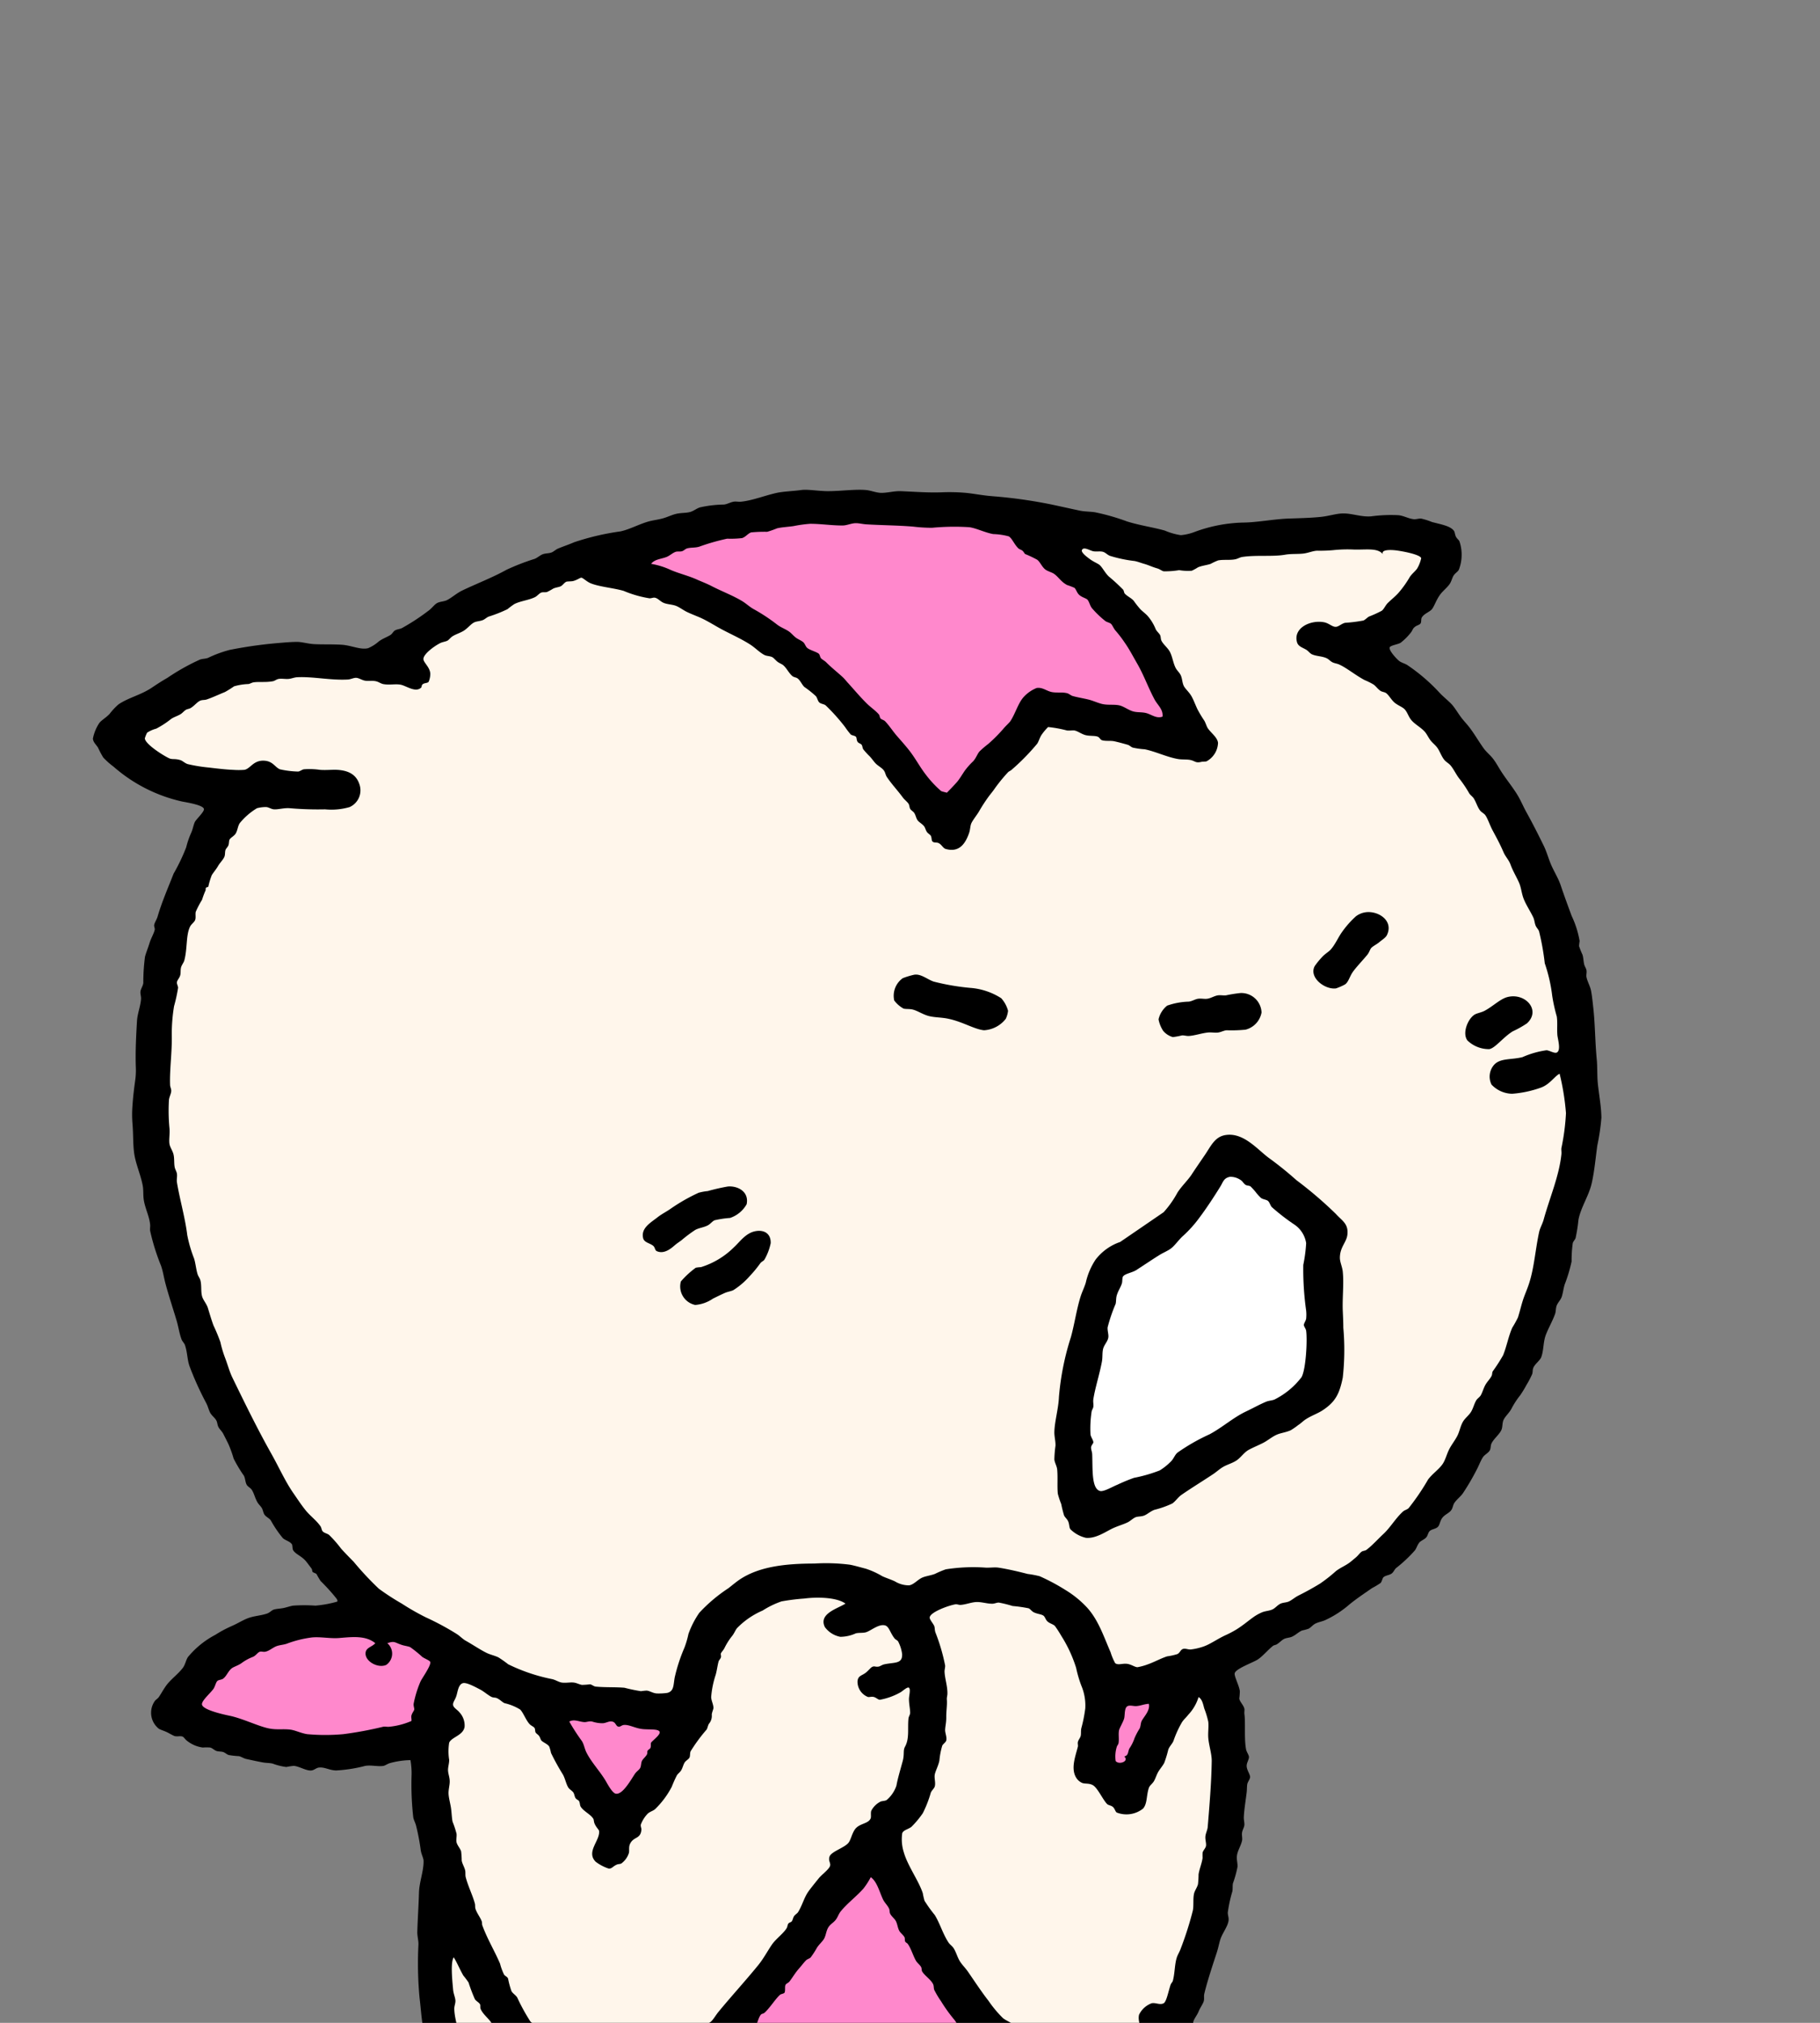
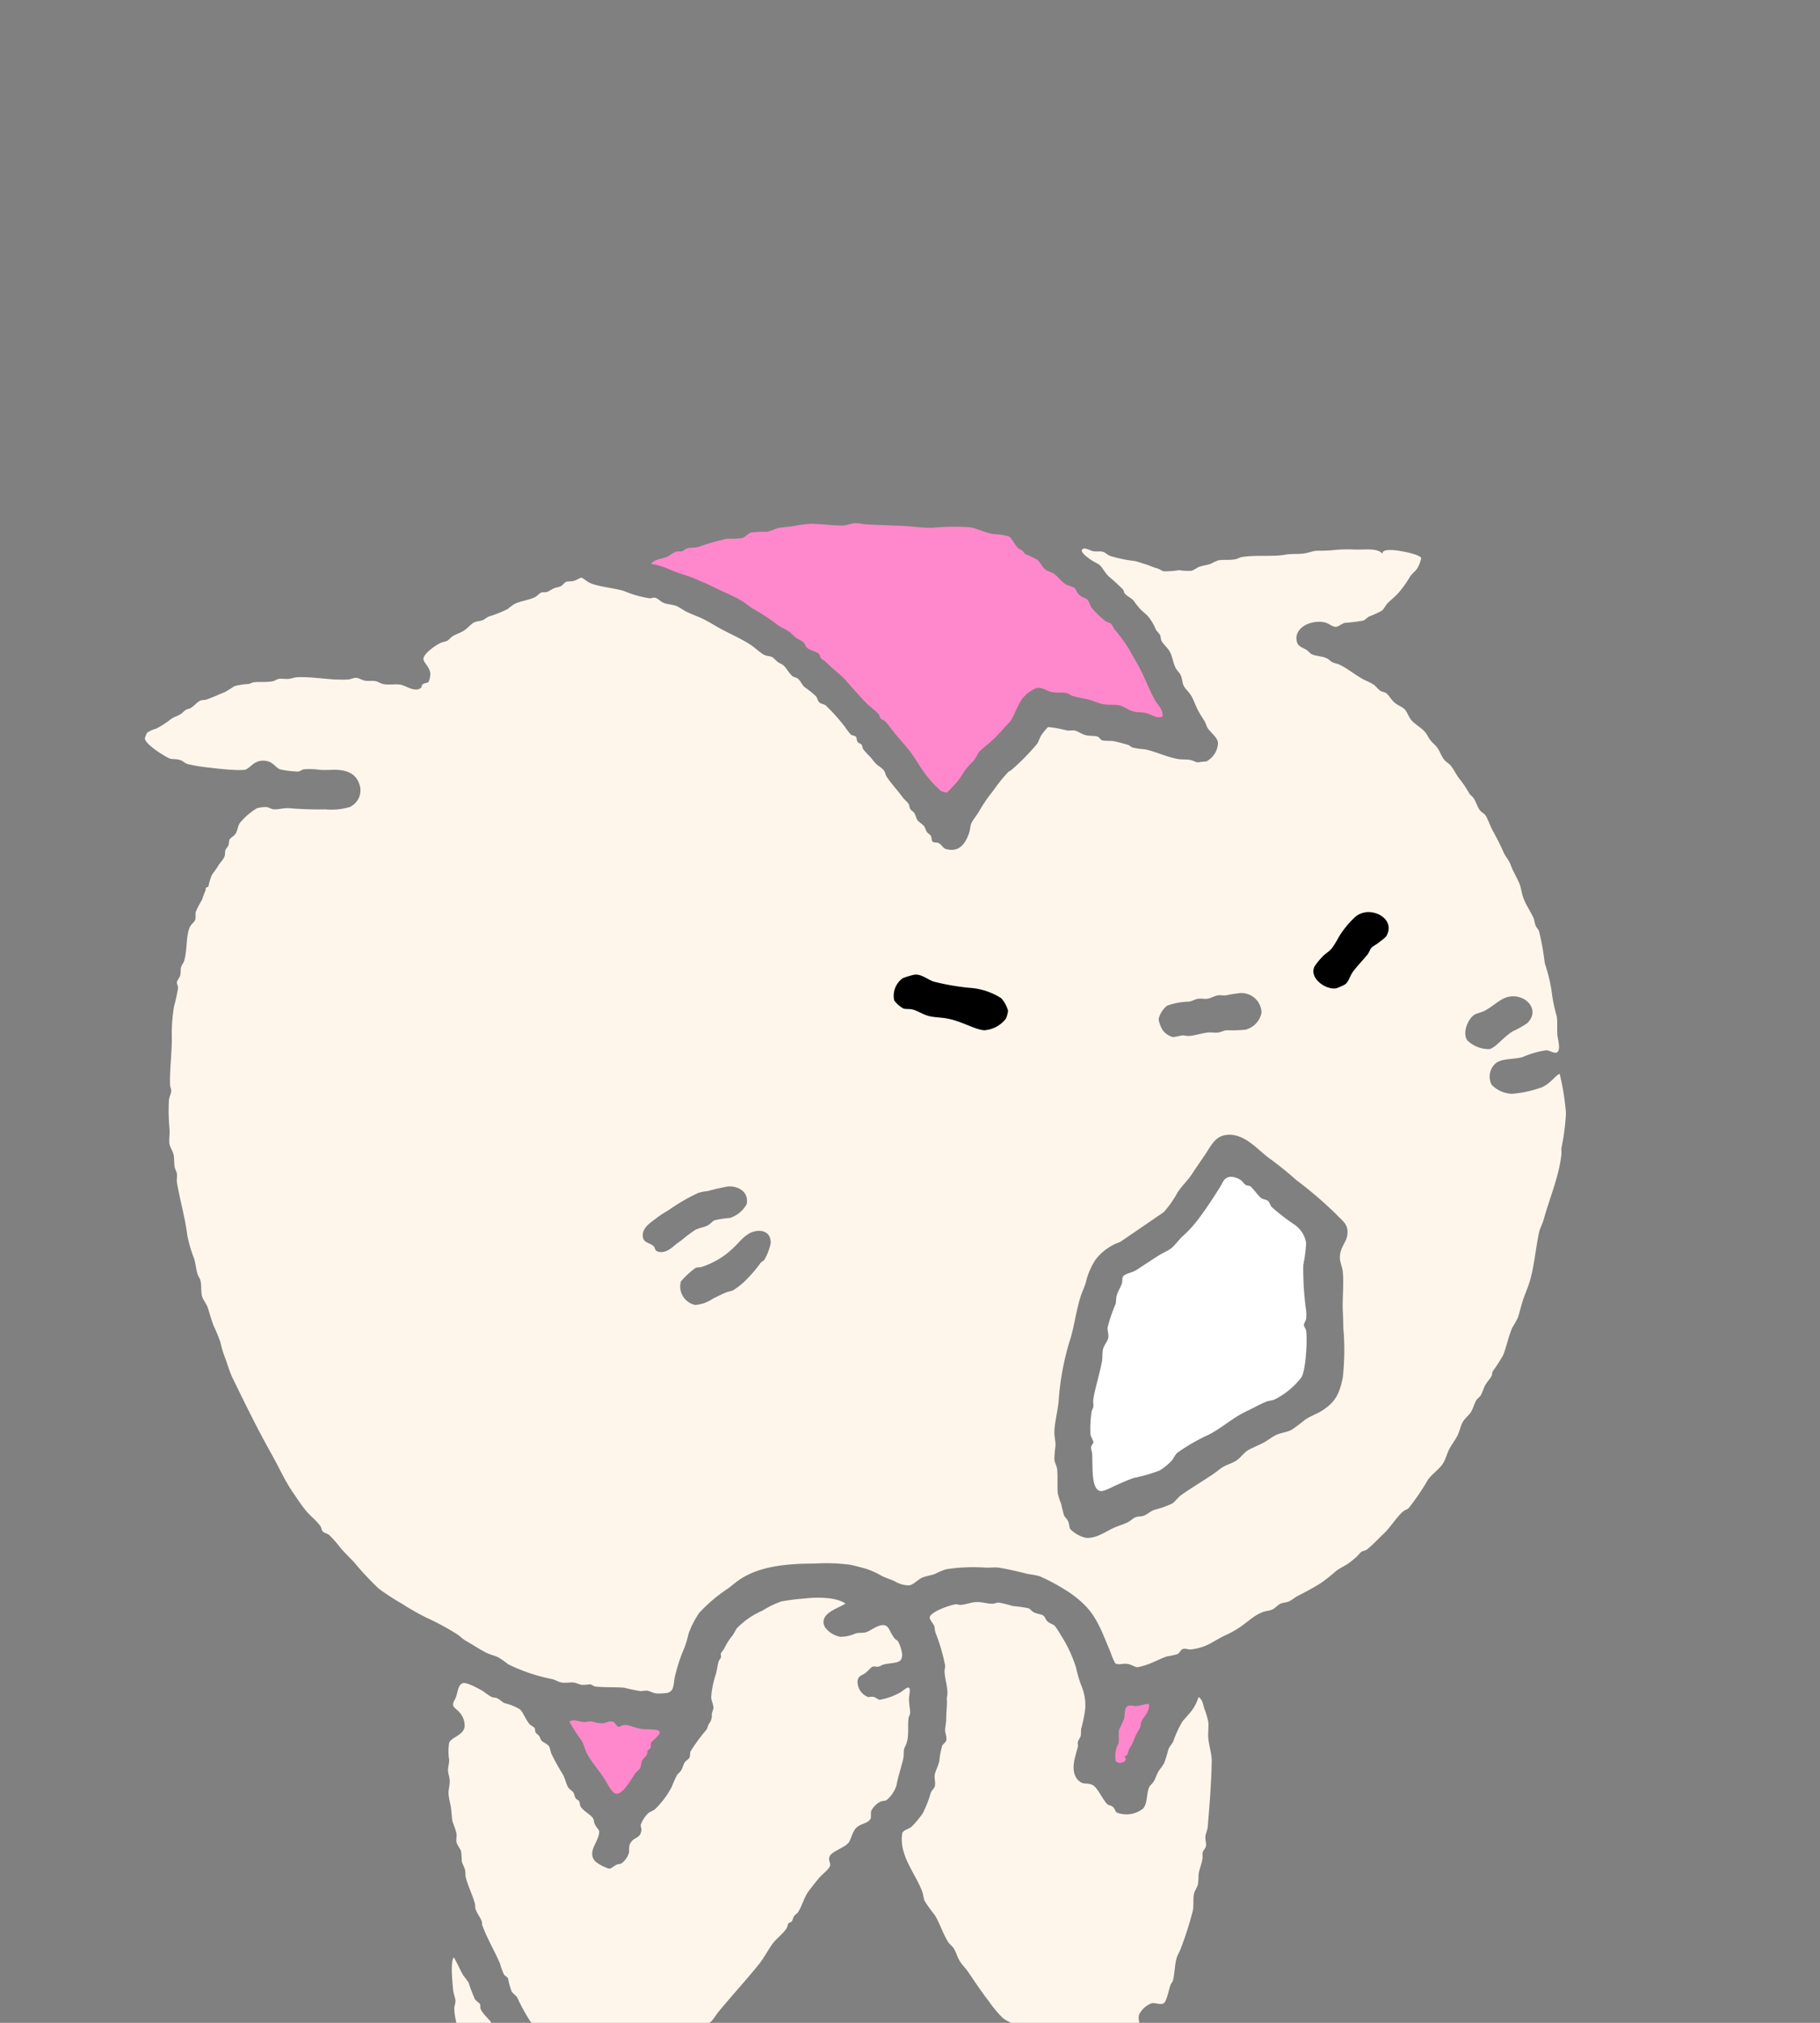
<svg xmlns="http://www.w3.org/2000/svg" height="240" viewBox="0 0 216 240" width="216">
  <rect x="0" y="0" width="216" height="240" fill="#808080" stroke="none" />
  <clipPath id="a">
    <path d="m116 846h216v240h-216z" />
  </clipPath>
  <g clip-path="url(#a)" transform="translate(-116 -846)">
    <g fill-rule="evenodd" transform="translate(-3443.742 -2638.881)">
-       <path d="m3654.873 3543.016c.708-.1 2.039.138 3.123.138 1.535 0 3.176-.242 4.484-.138.649.054 1.276.347 1.9.342.781-.01 1.514-.238 2.306-.2 1.627.063 3.175.194 4.821.133a21.985 21.985 0 0 1 2.92.071c1.049.108 1.894.3 3.191.4a57.152 57.152 0 0 1 6.79.95c1.107.231 2.241.489 3.461.748.625.133 1.2.105 1.836.2a26.229 26.229 0 0 1 3.8 1.089c1.553.484 3.137.7 4.482 1.084a7.651 7.651 0 0 0 1.9.543 6.15 6.15 0 0 0 1.7-.408 17.748 17.748 0 0 1 5.636-1.086c1.7-.011 3.66-.41 5.434-.476 1.263-.043 2.592-.07 3.868-.2.928-.1 1.731-.375 2.512-.405 1.139-.045 2.257.453 3.463.338a17.545 17.545 0 0 1 3.192-.133c.629.052 1.2.409 1.833.475.29.027.593-.093.883-.071a8.421 8.421 0 0 1 1.289.408c1.121.294 2.128.455 2.583 1.019.14.176.122.476.269.747.129.24.345.36.408.543a4.958 4.958 0 0 1 -.068 3.327c-.125.27-.4.381-.609.681-.195.279-.263.7-.478 1.017-.306.453-.82.831-1.155 1.291-.448.615-.672 1.342-.951 1.7s-.953.532-1.221 1.018c-.1.19-.025.512-.136.679-.154.231-.487.194-.815.546-.126.133-.176.344-.337.543a6.965 6.965 0 0 1 -1.227 1.22c-.312.186-1.206.305-1.288.543-.129.38.921 1.471 1.154 1.631.315.218.661.281.951.473a21.592 21.592 0 0 1 3.734 3.192c.452.5.962.894 1.426 1.357.478.482.871 1.234 1.358 1.833.233.29.516.593.747.885.641.808 1.1 1.643 1.766 2.58.335.469.8.821 1.155 1.288s.622.984.952 1.494c.615.959 1.374 1.858 1.966 2.852.358.6.652 1.308 1.019 1.972.7 1.258 1.374 2.586 2.035 3.936.333.672.527 1.376.817 2.107.369.919.914 1.727 1.222 2.648.406 1.207.835 2.365 1.29 3.6a11.4 11.4 0 0 1 .95 2.988 5.853 5.853 0 0 0 -.067.608 9.442 9.442 0 0 0 .409 1.019c.115.375.109.779.2 1.154.057.228.226.455.27.678.054.254-.047.562 0 .817.111.55.439 1.076.545 1.627.122.641.195 1.4.272 2.1.205 1.843.205 3.97.409 6.112.083.885.025 1.946.134 2.919.149 1.349.4 2.668.41 3.938a24.919 24.919 0 0 1 -.478 3.26c-.224 1.609-.347 3.112-.679 4.549-.337 1.46-1.27 2.791-1.562 4.278a19.493 19.493 0 0 1 -.34 2.172c-.068.215-.273.385-.337.613a14.625 14.625 0 0 0 -.138 2.17 17.9 17.9 0 0 1 -.815 2.719c-.154.478-.2.971-.34 1.423-.126.423-.467.715-.611 1.086-.127.319-.086.7-.2 1.018-.3.832-.754 1.6-1.084 2.447s-.245 1.807-.546 2.646c-.149.423-.753.809-.95 1.291-.1.229-.052.511-.136.747a11.549 11.549 0 0 1 -.679 1.29 12.446 12.446 0 0 1 -.747 1.222 9.806 9.806 0 0 0 -1.019 1.564c-.249.5-.729.887-.951 1.355-.174.374-.088.853-.269 1.222-.267.543-.876.991-1.157 1.563-.126.254-.076.58-.2.813-.174.328-.6.5-.814.814-.276.415-.489 1.01-.747 1.494a28.413 28.413 0 0 1 -1.629 2.784c-.29.421-.735.733-1.019 1.154-.161.242-.188.579-.342.814-.244.393-.777.543-1.084.951-.3.391-.3.858-.541 1.086-.26.247-.708.256-.95.478-.2.174-.222.518-.41.747-.222.265-.634.4-.815.608-.249.29-.339.677-.545.951a16.448 16.448 0 0 1 -2.238 2.1c-.184.172-.274.437-.476.611-.27.235-.747.233-1.018.475-.118.106-.179.509-.338.679a10.5 10.5 0 0 1 -1.023.614c-.851.593-1.865 1.263-2.714 1.966a11.97 11.97 0 0 1 -2.85 1.833c-.355.161-.783.217-1.154.408-.324.165-.518.459-.819.611a6.16 6.16 0 0 1 -.744.2c-.415.164-.754.539-1.222.748-.287.126-.652.118-.951.271-.269.143-.5.412-.814.611-.17.109-.322.088-.476.2-.532.4-1.251 1.267-1.835 1.631-.629.392-2.6 1.073-2.714 1.627-.07.344.529 1.458.611 2.107a7.172 7.172 0 0 1 -.066.881c.056.4.5.756.609 1.224.031.129-.027.405 0 .608.145 1.1-.047 2.965.2 4.213.061.3.326.647.34.88.015.305-.285.708-.272 1.089.019.5.405.975.408 1.29 0 .267-.29.575-.34.881-.043.265-.029.622-.068.953-.095.817-.3 2.03-.337 2.919-.019.335.088.659.065.948s-.215.557-.272.883.054.67 0 .951c-.122.62-.537 1.185-.614 1.835-.05.455.093.872.073 1.288a13.258 13.258 0 0 1 -.545 1.969c-.056.274-.011.632-.068.951a16.592 16.592 0 0 0 -.543 2.512c0 .394.169.641.068 1.089-.154.684-.727 1.4-.951 2.1-.145.455-.237.973-.405 1.5-.482 1.473-1.152 3.479-1.5 4.955-.071.3.02.615-.068.885-.122.371-.435.774-.611 1.222-.165.41-.482.774-.611 1.154-.057.167 0 .38-.068.543-.186.437-.462.858-.679 1.356a7.882 7.882 0 0 1 -.813 1.154c-.083.129-.106.426-.205.613-.123.227-.306.333-.34.476-.2.819.365 3.225.546 4.75.041.367-.04.618 0 .883a29.479 29.479 0 0 1 .27 6.382c-.046.417-.26.824-.27 1.223-.013.525.167.992.134 1.494a30.577 30.577 0 0 1 -.475 3.327c-.213 1.2-.109 2.415-.272 3.6-.04.3-.183.58-.2.885-.1 1.6.367 3.257.271 5.022-.011.238-.174.479-.2.817a22.585 22.585 0 0 0 .269 2.648c.031.811-.172 1.383.068 1.7a10.944 10.944 0 0 0 2.512.747 10.678 10.678 0 0 0 2.918-.07c2.349-.245 4.438-.138 6.453-.881.229-.083.387-.312.614-.41.525-.226 1.127-.31 1.627-.541 1.084-.51 2.046-1.1 3.056-1.7a19.619 19.619 0 0 0 3.124-1.969c.9-.781 1.767-1.367 2.715-2.173.413-.351.731-.905 1.157-1.222.317-.242.772-.287 1.084-.545.265-.217.525-.6.817-.88s.688-.519.88-.747c.17-.206.17-.507.34-.747.251-.36.742-.629 1.021-1.021.192-.273.28-.554.473-.814a15.427 15.427 0 0 0 1.63-2.649c.362-.816.586-1.6.95-2.376.186-.392.3-.824.476-1.222.126-.29.436-.521.543-.815.265-.715.235-1.505.478-2.173a25.667 25.667 0 0 1 1.559-3.461c.824-1.543 1.478-3.089 2.445-4.617.154-.249.446-.38.679-.681a15.733 15.733 0 0 1 1.289-1.9c.643-.613 1.718-1.163 2.515-1.763a5.659 5.659 0 0 1 2.713-1.223c.519-.043 1.123-.018 1.7-.07a9.613 9.613 0 0 1 1.9-.068c.387.057.858.3 1.29.408a10.508 10.508 0 0 1 4.618 2.378 6.8 6.8 0 0 1 1.222 1.831c.155.265.467.464.609.747.083.159.056.4.138.613a11.851 11.851 0 0 1 .543 5.158c-.074 1 .025 1.933 0 2.786a21.787 21.787 0 0 1 -.543 2.374c-.088.577 0 1.139-.066 1.63-.106.724-.615 1.413-.747 2.173a5.15 5.15 0 0 1 -.342 1.631 7.634 7.634 0 0 0 -.609.951c-.2.578-.367 1.2-.614 1.763-.081.19-.194.355-.272.543-.244.6-.579.962-.885 1.564a21.307 21.307 0 0 1 -1.152 2.239 25.928 25.928 0 0 1 -2.99 3.8 11.87 11.87 0 0 1 -1.625 1.764c-.181.1-.407.038-.613.135-.228.109-.314.466-.543.611-.464.295-1.06.371-1.564.747-.414.314-.774.731-1.22 1.018-.213.141-.53.136-.747.272-.525.332-.826.959-1.355 1.222-.156.077-.432.023-.681.136s-.339.458-.611.681-.656.3-.882.476c-1.023.765-1.8 1.843-2.714 2.51-.344.251-.8.375-1.156.613-.292.19-.414.479-.679.677-.163.122-.419.079-.609.2-.143.09-.208.306-.342.407a13.188 13.188 0 0 1 -1.833 1.29c-.372.2-.913.285-1.086.475-.285.315-.134.716-.543 1.019-.2.151-.7.2-1.155.408-.317.144-.546.414-.747.475s-.429-.056-.679 0c-.125.032-.219.169-.405.272-.869.473-2.29.8-3.194 1.222-.33.159-.574.489-.882.614s-.828.109-1.086.2c-.4.143-.667.494-1.019.677-.477.249-1.1.41-1.629.679a13.784 13.784 0 0 1 -1.426.814 9.493 9.493 0 0 1 -1.152.136c-.681.147-1.385.539-2.107.748-.3.085-.593.056-.883.137-.366.1-.649.376-1.018.476-.41.108-.982.108-1.494.2a32.8 32.8 0 0 1 -5.093.546 16.034 16.034 0 0 0 -1.7.134c-.283.041-.485.237-.747.271-.416.057-2.5-.275-2.784.2-.092.158.089.8.069 1.019a10.558 10.558 0 0 0 -.34 2.1c.3 2.842.312 5.749 1.021 8.216.093.324.378.563.471.885a9.007 9.007 0 0 1 .276 2.51c-.025.855-.407 1.67-.41 2.513 0 .317.175.641.206.95a28.6 28.6 0 0 1 -.206 5.568c-.068.634-.423 1.206-.475 1.835-.074.878-.062 1.888-.2 2.852a12.982 12.982 0 0 1 -1.086 4.275c-.147.26-.441.451-.611.748a6.721 6.721 0 0 1 -.475.817 8.325 8.325 0 0 1 -1.156 1.426c-.219.156-.74.161-.951.405-.144.174-.027.559-.269.747-.022.019-.545.07-.747.136-1.74.586-3.687 1.915-5.5 2.175-.727.1-1.482-.09-2.107 0-.878.122-1.741.749-2.92.88a20.057 20.057 0 0 1 -7.6-.475 14.948 14.948 0 0 1 -2.04-.948 11.292 11.292 0 0 1 -2.037-.885c-.233-.192-.31-.586-.545-.883-.206-.267-.566-.457-.747-.679s-.368-.584-.609-.883a8.034 8.034 0 0 1 -.678-.814c-1.324-2.8-.806-6.9-1.019-10.525-.022-.392-.237-.817-.269-1.222-.125-1.424.305-2.947.269-4.479-.017-.869-.131-1.679-.135-2.583a16.756 16.756 0 0 0 -.133-2.035c-.052-.355-.337-.663-.41-1.021-.045-.22.054-.476 0-.677-.077-.279-.385-.517-.476-.817-.056-.185.03-.43 0-.608a9.472 9.472 0 0 0 -.608-1.835c-.146-.338-.5-.644-.747-1.084-.545-.971-.677-1.727-1.563-2.243a7.288 7.288 0 0 0 -3.463-.747c-.45-.018-.912-.159-1.292-.134-.295.019-.586.184-.948.2a8.615 8.615 0 0 0 -1.969.065c-.4.131-.655.507-1.018.681-.2.1-.545.1-.815.2a10.284 10.284 0 0 0 -1.155.814c-.385.256-1.007.444-1.154.747-.135.283.01.876-.068 1.222a16.868 16.868 0 0 0 -.747 2.92c-.071 1.435.1 2.829 0 4.21-.031.42-.206.808-.2 1.221 0 .315.131.634.136.951a38.486 38.486 0 0 0 -.136 4.074c.057.453.12.953.2 1.426.043.238.235.491.271.747a12.169 12.169 0 0 1 -.2 3.734 12.638 12.638 0 0 1 -2.241 4.145c-.921 1.215-1.684 2.646-3.327 3.257-.281.107-.607.1-.881.2-.5.188-.862.6-1.224.747-.4.169-.835.233-1.22.41-.36.158-.658.373-1.023.54a14.749 14.749 0 0 1 -2.034.612c-1.272.384-2.479.9-3.8 1.222a17.658 17.658 0 0 1 -7.062.546c-2.041-.367-4.336-.258-5.364-1.632-.152-.2-.317-.543-.476-.812a19.419 19.419 0 0 1 -1.426-3.4 15.945 15.945 0 0 1 -.815-2.786c-.172-.931-.523-1.691-.679-2.919-.063-.512-.294-.967-.41-1.494a16.951 16.951 0 0 1 -.133-2.037c-.15-1.675-.4-3.18-.408-4.889 0-.767-.138-1.525-.2-2.306-.082-.969.034-1.951 0-2.92a30.208 30.208 0 0 1 -.206-3.533 5.949 5.949 0 0 0 .138-.679c-.014-.285-.2-.267-.2-.676a7.357 7.357 0 0 1 .2-1.021 16.187 16.187 0 0 0 .138-6.043c-.032-.14-.19-.26-.2-.4-.021-.174.088-.367.065-.543-.181-1.48-.611-3.05-.951-4.617-.183-.851-.376-1.568-.543-2.447-.07-.375-.05-.785-.135-1.152-.142-.616-.518-1.215-.677-1.835-.559-2.135-.964-4.219-1.36-6.449-.219-1.241-.577-2.476-.815-3.736-.235-1.238-.629-2.436-.883-3.667-.188-.919-.127-1.865-.272-2.781-.059-.376-.222-.768-.269-1.155-.059-.455.113-.77.065-1.088s-.335-.645-.407-.951c-.224-.976-.181-2.027-.34-3.053-.045-.283-.217-.521-.269-.817-.36-1.955-.355-4.126-.543-6.244-.145-1.578-.41-3.124-.545-4.756-.043-.527-.238-1.011-.272-1.493-.045-.632.125-1.279.068-1.9-.021-.244-.186-.5-.2-.748-.018-.21.088-.4.065-.611-.035-.31-.3-.577-.341-.88a8.044 8.044 0 0 1 .073-.817c-.073-2.236-.638-4.477-.885-6.857-.065-.643-.124-1.279-.2-1.9a43.92 43.92 0 0 1 -.136-6.382c.009-.507-.151-1-.136-1.494.045-1.584.15-2.949.2-4.683.041-1.251.568-2.544.543-3.737-.007-.346-.272-.786-.339-1.288a25.552 25.552 0 0 0 -.541-2.854c-.086-.353-.285-.71-.342-1.018a34.672 34.672 0 0 1 -.2-5.093 9.091 9.091 0 0 0 -.135-1.7 9.534 9.534 0 0 0 -2.377.339c-.306.072-.636.31-.815.342-.677.113-1.446-.12-2.171 0a17.1 17.1 0 0 1 -3.468.543c-.83-.028-1.351-.419-2.035-.342-.319.037-.557.305-.883.342-.635.065-1.428-.491-2.1-.543a7.761 7.761 0 0 0 -.885.133 7.176 7.176 0 0 1 -1.629-.405c-.372-.083-.761-.066-1.155-.136-.654-.123-1.363-.278-1.97-.41-.308-.066-.572-.272-.882-.337a8.46 8.46 0 0 1 -1.22-.138c-.215-.08-.394-.26-.613-.34-.256-.09-.564-.052-.815-.135s-.478-.338-.747-.408a5.581 5.581 0 0 0 -.883 0 3.8 3.8 0 0 1 -1.969-.882c-.109-.1-.306-.362-.408-.407-.28-.118-.651.018-.95-.068-.186-.052-.6-.306-.949-.475-.305-.148-.77-.281-.95-.408a2.414 2.414 0 0 1 -.478-3.259c.114-.177.346-.29.478-.475.351-.508.677-1.153 1.084-1.63.55-.645 1.252-1.166 1.765-1.833.3-.384.36-.9.612-1.29a10.534 10.534 0 0 1 3.259-2.646 13.886 13.886 0 0 1 1.9-1.021c.7-.3 1.342-.715 1.969-.951.76-.283 1.482-.289 2.243-.543.362-.12.557-.389.812-.475.3-.1.79-.108 1.222-.2.353-.08.758-.222 1.084-.272a19.185 19.185 0 0 1 2.65 0 13.454 13.454 0 0 0 2.58-.475c.14-.184-.242-.53-.339-.679a23.554 23.554 0 0 0 -1.629-1.766 8.2 8.2 0 0 1 -.476-.814c-.108-.125-.358-.152-.475-.27-.052-.057-.039-.283-.136-.41-.176-.226-.486-.661-.679-.883-.528-.613-1.213-.8-1.5-1.29-.091-.159-.061-.562-.133-.68-.22-.355-.772-.457-1.087-.747a13.522 13.522 0 0 1 -1.427-2.1c-.188-.269-.557-.405-.747-.679-.158-.233-.176-.568-.337-.817-.143-.217-.342-.394-.476-.611-.3-.487-.408-1.062-.679-1.494-.156-.251-.475-.385-.611-.611-.185-.31-.165-.742-.339-1.086a15.976 15.976 0 0 1 -1.222-2.037 13.43 13.43 0 0 0 -.609-1.7c-.2-.425-.421-.839-.613-1.222-.17-.334-.467-.562-.611-.882-.093-.208-.1-.464-.2-.677-.172-.351-.548-.588-.747-.951-.172-.319-.267-.761-.475-1.156a36.906 36.906 0 0 1 -1.969-4.346c-.283-.781-.254-1.639-.545-2.512-.079-.245-.308-.433-.405-.679-.256-.659-.376-1.528-.611-2.307-.417-1.392-.885-2.784-1.29-4.277-.195-.72-.3-1.49-.543-2.176a25.825 25.825 0 0 1 -1.292-4.141c-.033-.238.027-.5 0-.747-.093-.946-.57-1.865-.744-2.852-.1-.579-.03-1.2-.134-1.763-.253-1.337-.853-2.6-1.021-3.873-.145-1.1-.093-2.322-.2-3.53a13.57 13.57 0 0 1 0-2.035c.074-1.134.208-2.175.339-3.126a8.488 8.488 0 0 0 .066-1.358c-.072-1.958.032-3.881.138-5.635.05-.831.417-1.725.476-2.581.021-.3-.1-.6-.068-.88.038-.342.29-.632.34-1.021a23.249 23.249 0 0 1 .2-3.121c.138-.5.375-1.084.543-1.632.175-.57.51-1.1.611-1.56.034-.16-.088-.384-.068-.545.039-.285.3-.659.408-1.019.509-1.748 1.252-3.429 1.9-5.093a22.725 22.725 0 0 0 1.495-3.124 9.879 9.879 0 0 1 .611-1.763c.181-.416.253-.887.407-1.225s1.15-1.229 1.086-1.562c-.09-.475-2.064-.781-2.58-.882a18.456 18.456 0 0 1 -8.15-4.142 9.023 9.023 0 0 1 -1.22-1.087 11.4 11.4 0 0 1 -.612-1.152c-.217-.362-.59-.654-.613-1.089a5.2 5.2 0 0 1 .747-1.833c.254-.344.792-.632 1.227-1.087a7.411 7.411 0 0 1 1.084-1.154c1.231-.814 2.65-1.1 3.938-1.969.615-.412 1.179-.783 1.833-1.154a25.621 25.621 0 0 1 3.872-2.173c.324-.113.647-.088.951-.2a14.237 14.237 0 0 1 2.578-.95 51.722 51.722 0 0 1 5.771-.817c.749-.064 1.61-.136 2.241-.134.575 0 1.319.238 2.1.27 1.045.043 2.138 0 3.191.068 1.156.077 2.23.631 3.124.409a4.657 4.657 0 0 0 1.288-.817c.473-.337.964-.5 1.36-.747.233-.142.333-.421.543-.543.242-.138.559-.152.817-.272a25.578 25.578 0 0 0 3.119-2.037c.423-.283.74-.774 1.088-.951s.822-.167 1.155-.339c.595-.306 1.143-.824 1.833-1.152 1.686-.806 3.547-1.514 5.229-2.447a26.9 26.9 0 0 1 3.327-1.29c.339-.129.614-.406.948-.541s.688-.093 1.023-.207c.3-.1.516-.351.813-.475.618-.26 1.256-.466 1.9-.747a30.141 30.141 0 0 1 5.5-1.291c1.1-.235 2.125-.818 3.259-1.154.586-.172 1.222-.23 1.834-.408.552-.158 1.091-.437 1.63-.543.584-.113 1.082-.07 1.562-.2.414-.115.713-.394 1.152-.543a13.727 13.727 0 0 1 2.854-.337c.4-.047.76-.274 1.154-.341.285-.048.575.034.883 0 1.458-.155 2.888-.772 4.414-1.084.867-.148 1.863-.179 2.762-.304z" />
      <path d="m3659.774 3565.657c-.75-1.4-1.254-2.847-2.035-4.212-.554-.96-.967-1.765-1.494-2.512a13.993 13.993 0 0 0 -1.088-1.426c-.231-.256-.385-.666-.543-.815s-.491-.2-.679-.339a11.153 11.153 0 0 1 -1.562-1.494c-.27-.306-.313-.722-.543-1.019-.154-.194-.677-.285-1.019-.611-.265-.252-.358-.668-.543-.815a8.718 8.718 0 0 0 -.882-.338c-.706-.38-.958-.887-1.494-1.292-.322-.242-.838-.321-1.154-.608-.374-.342-.532-.8-.881-1.089a13.138 13.138 0 0 0 -1.428-.679c-.1-.059-.177-.272-.342-.407-.126-.106-.362-.163-.472-.269-.5-.475-.756-1.213-1.152-1.428a7.872 7.872 0 0 0 -1.835-.269c-.973-.17-2.037-.713-2.852-.817a28.243 28.243 0 0 0 -4.413.07 18.941 18.941 0 0 1 -2.241-.138c-1.838-.154-3.8-.16-5.568-.271-.434-.027-.874-.149-1.29-.136-.5.018-1.014.27-1.5.272-1.274.011-2.571-.2-3.866-.2a16.109 16.109 0 0 0 -1.974.274c-.692.1-1.419.129-1.967.269a11.105 11.105 0 0 1 -1.152.407 16.562 16.562 0 0 0 -1.9.07c-.385.118-.658.548-1.088.677a11.487 11.487 0 0 1 -1.765.068 25.629 25.629 0 0 0 -3.327.953c-.484.145-.985.079-1.425.2-.213.056-.387.274-.611.337-.245.068-.536 0-.747.068-.374.129-.7.46-1.086.612-.618.247-1.406.258-1.831.815a9.18 9.18 0 0 1 2.372.747c.944.4 1.989.645 2.99 1.086.613.274 1.225.5 1.833.815 1.186.614 2.477 1.091 3.6 1.768.478.285.869.674 1.358.948a21.206 21.206 0 0 1 2.784 1.833c.47.369 1.063.554 1.494.883.249.192.482.478.749.679s.649.337.88.545c.21.186.262.5.475.679.324.263 1.1.462 1.358.677.14.12.14.394.272.545s.43.294.61.476c.655.656 1.308 1.158 1.967 1.765.2.181.418.464.613.677.828.907 1.39 1.6 2.24 2.444.437.437 1.019.822 1.426 1.29.107.124.107.358.2.478.129.15.4.192.543.338.487.5.926 1.195 1.426 1.768.516.588 1.066 1.208 1.494 1.762.7.906 1.22 1.906 1.9 2.784a12.68 12.68 0 0 0 1.833 1.971c.136.073.72.192.679.2.01 0 .89-.9 1.22-1.29.283-.331.6-.869.885-1.288a8.357 8.357 0 0 1 1.019-1.154c.344-.376.475-.826.744-1.157a11.453 11.453 0 0 1 1.023-.88 17.2 17.2 0 0 0 1.83-1.835c.285-.335.688-.692.817-.883.627-.948.915-2.164 1.627-2.92a4.214 4.214 0 0 1 1.492-1.019c.7-.109 1.158.346 1.77.476.591.126 1.234-.01 1.831.138.242.057.455.274.679.337.573.161 1.238.267 1.836.41s1.138.419 1.7.543c.638.14 1.285.032 1.9.136s1.136.577 1.765.745c.5.133 1.052.056 1.562.2.623.181 1.216.679 1.9.408.09-.867-.578-1.35-.947-2.033z" fill="#f8c" transform="translate(36.992 2.212)" />
      <path d="m3631.675 3601.167a25.712 25.712 0 0 0 -2.713.339 10.349 10.349 0 0 0 -2.243 1.086 9.431 9.431 0 0 0 -3.054 2.1c-.183.235-.323.6-.545.885a7.716 7.716 0 0 0 -.948 1.494c-.12.229-.344.446-.41.609-.043.111.052.306 0 .476s-.229.326-.272.475c-.124.426-.188 1.007-.339 1.562a11.217 11.217 0 0 0 -.543 2.648c0 .423.258.853.271 1.29 0 .188-.181.518-.2.814a1.458 1.458 0 0 1 -.339 1.086c-.131.222-.163.514-.271.681a19.835 19.835 0 0 0 -1.9 2.578c-.1.228-.035.543-.136.747s-.391.34-.543.543c-.2.279-.265.713-.475 1.021-.151.217-.351.342-.475.541a14.577 14.577 0 0 0 -.609 1.36 10.332 10.332 0 0 1 -1.972 2.648c-.258.228-.6.288-.883.543a3.814 3.814 0 0 0 -.815 1.287c-.05.229.084.441.068.613-.1 1.161-.935.779-1.358 1.7-.175.375-.048.806-.134 1.084a2.458 2.458 0 0 1 -.885 1.222c-.134.082-.36.06-.543.138-.466.2-.571.487-.951.475a5.261 5.261 0 0 1 -1.56-.817c-1.177-1.195.557-2.516.405-3.666-.018-.127-.353-.421-.543-.88-.083-.206-.074-.448-.138-.546-.33-.543-1.117-.856-1.491-1.424-.127-.2-.077-.455-.206-.679-.061-.115-.294-.181-.405-.342-.132-.188-.143-.491-.269-.677-.156-.222-.471-.376-.614-.614-.249-.421-.351-1-.611-1.493a27.259 27.259 0 0 1 -1.424-2.581 5.4 5.4 0 0 0 -.206-.746c-.2-.333-.72-.485-.95-.747-.077-.088-.14-.369-.272-.541s-.337-.269-.408-.409-.027-.4-.135-.541-.378-.247-.543-.41c-.448-.446-.784-1.412-1.155-1.765a6.137 6.137 0 0 0 -1.833-.747c-.3-.12-.55-.442-.951-.611-.165-.07-.406-.036-.611-.136-.388-.186-.913-.655-1.358-.883-.555-.286-1.6-.865-2.037-.747-.516.14-.606.926-.749 1.426-.163.588-.507.869-.405 1.224.088.3.534.534.747.813a2.3 2.3 0 0 1 .609 1.7c-.14 1.036-1.56 1.233-1.831 1.9a6.412 6.412 0 0 0 0 2.04c0 .432-.145.856-.136 1.22.009.421.19.817.2 1.29.014.51-.172 1.025-.135 1.562.033.484.19 1.045.274 1.563.093.588.1 1.227.2 1.7a11.481 11.481 0 0 1 .471 1.426c.041.361-.074.689 0 1.017.091.375.461.765.545 1.086a10.338 10.338 0 0 1 .068 1.086c.071.4.312.747.41 1.156.057.258 0 .57.065.813.3 1.133.81 2.1 1.086 3.124.054.2.01.421.068.611.163.534.562 1 .747 1.5.057.145.018.332.068.473.6 1.637 1.462 3.042 2.107 4.55a6.782 6.782 0 0 0 .473 1.292c.133.19.38.251.477.475a10.2 10.2 0 0 0 .405 1.493c.156.276.5.467.679.747a23.157 23.157 0 0 0 1.564 2.852c.126.149.3.188.405.337a14.676 14.676 0 0 0 1.833 2.783c.468.429 1 .584 1.562 1.021.727.563 1.258 1.382 1.9 1.9a12.605 12.605 0 0 0 2.648 1.222c.276.132.419.328.747.408 1.04.253 1.465-.491 2.24-.747.121-.039.344.047.546 0a9.662 9.662 0 0 0 .88-.475 9.262 9.262 0 0 0 1.768-1.084c.271-.206.55-.47.812-.681.933-.741 2.019-1.331 2.92-1.967.249-.179.568-.24.679-.342.237-.22.258-.638.477-.881.145-.167.469-.228.675-.41.24-.206.342-.457.545-.611.258-.192.595-.274.815-.473.294-.276.559-.763.882-1.154 1.555-1.885 3.169-3.644 4.685-5.5.649-.795 1.1-1.662 1.632-2.445.487-.713 1.342-1.292 1.763-1.969.1-.161.1-.392.2-.541s.308-.15.407-.272c.12-.149.145-.424.274-.613s.376-.322.473-.476c.493-.778.724-1.747 1.224-2.444.283-.4.763-.991 1.22-1.559.344-.432 1.256-1.095 1.358-1.5.09-.358-.235-.578-.068-1.087.2-.6 1.749-1.036 2.241-1.63.283-.34.391-1.019.746-1.56.519-.79 1.623-.663 1.9-1.36.074-.186-.02-.632.066-.883a2.52 2.52 0 0 1 1.088-1.086c.215-.1.51-.061.747-.2a3.842 3.842 0 0 0 1.154-1.7c.145-.837.5-2 .746-2.919.222-.824.019-1.24.272-1.7.543-.976.294-2.119.41-3.327.021-.251.192-.46.2-.679.016-.38-.154-1.131-.138-1.7.011-.38.213-1.1 0-1.29-.181-.161-.777.419-1.017.545a7.741 7.741 0 0 1 -2.444.88c-.2 0-.457-.283-.747-.339s-.528.054-.681 0a1.957 1.957 0 0 1 -1.22-1.834c.052-.686.489-.669.95-1.018.43-.328.609-.663.881-.747.224-.068.325.062.678 0 .183-.031.4-.21.679-.269 1.226-.265 2.161-.019 2.107-1.225a4.5 4.5 0 0 0 -.478-1.494c-.081-.127-.315-.224-.408-.34-.552-.69-.654-1.44-1.154-1.562-.752-.186-1.659.636-2.241.815-.366.112-.849.038-1.222.135a4.464 4.464 0 0 1 -1.833.407 2.942 2.942 0 0 1 -1.833-1.154c-.786-1.6 1.546-2.2 2.444-2.784-1.093-.8-3.545-.781-4.87-.604z" fill="#fff6eb" transform="translate(23.537 73.371)" />
      <path d="m3647.184 3614.667c-.249.32-.546.578-.747.883a12.32 12.32 0 0 0 -1.021 2.24c-.142.342-.47.629-.611 1.021a13.262 13.262 0 0 1 -.475 1.562c-.17.342-.465.67-.679 1.016-.238.387-.344.811-.543 1.155-.186.324-.51.51-.611.815-.308.93-.167 1.847-.681 2.445a3.166 3.166 0 0 1 -3.119.475c-.19-.111-.218-.459-.478-.677-.205-.176-.529-.188-.678-.341-.514-.522-1.123-1.924-1.7-2.239-.471-.258-.958-.12-1.288-.274a1.561 1.561 0 0 1 -.681-.612c-.656-1.082-.095-2.5.2-3.666.043-.161-.034-.353 0-.541.045-.256.28-.5.339-.747s.009-.581.068-.885a16.955 16.955 0 0 0 .475-2.376 6.026 6.026 0 0 0 -.475-2.717 14.605 14.605 0 0 1 -.612-2.1 15.972 15.972 0 0 0 -1.765-3.8 12.759 12.759 0 0 0 -.747-1.156c-.2-.215-.616-.3-.883-.541-.227-.208-.287-.535-.473-.681-.242-.186-.735-.2-1.156-.407-.263-.131-.417-.4-.614-.475a16.83 16.83 0 0 0 -1.9-.272 14.051 14.051 0 0 0 -1.629-.405c-.244-.009-.5.127-.746.134-.632.016-1.279-.22-1.9-.2-.6.014-1.263.3-1.9.339-.2.014-.416-.1-.611-.068-.805.131-3 .926-3.055 1.562-.022.242.428.727.543 1.019.079.21.036.434.136.747a22.413 22.413 0 0 1 1.156 3.938c.011.247-.082.5-.07.747.04.824.353 1.679.339 2.581 0 .228-.084.452-.068.681.054.695-.075 1.34-.068 2.1.007.652-.108 1.011-.134 1.493-.022.39.23.876.134 1.288-.05.213-.383.414-.476.614a8.853 8.853 0 0 0 -.339 1.763c-.12.613-.448 1.192-.543 1.632s.113.966 0 1.423c-.063.251-.351.469-.473.749a13.865 13.865 0 0 1 -.951 2.442 11.029 11.029 0 0 1 -1.36 1.629c-.406.3-.935.367-1.084.747a5.082 5.082 0 0 0 .2 2.308c.473 1.612 1.757 3.332 2.243 4.823a7.83 7.83 0 0 0 .2.88 16.083 16.083 0 0 0 1.22 1.7c.629 1.025.95 2.227 1.63 3.259.161.242.45.428.611.681.3.476.446 1.084.747 1.56.26.412.661.8.951 1.222.862 1.247 1.559 2.325 2.444 3.463a13.72 13.72 0 0 0 1.7 2.037c.469.38 1.137.556 1.494 1.019a10.2 10.2 0 0 0 1.222 1.765c.16.136.443.224.679.407a9.935 9.935 0 0 0 3.395 1.7 18.8 18.8 0 0 0 2.92.476c.417.065.8.274 1.084.272a8.668 8.668 0 0 0 1.77-.475 9.176 9.176 0 0 0 2.1-.679 9.4 9.4 0 0 0 1.7-2.1c.245-.991-.419-1.963-.2-2.786a2.689 2.689 0 0 1 1.494-1.356c.489-.1.967.242 1.424 0 .335-.181.56-1.407.814-2.172.055-.172.235-.353.272-.476.247-.91.208-1.967.476-2.786.122-.371.341-.683.475-1.084a38.968 38.968 0 0 0 1.426-4.484c.118-.631.007-1.319.133-1.969.08-.385.373-.747.477-1.155a10.8 10.8 0 0 0 .068-1.152c.084-.618.4-1.333.478-1.972a5.93 5.93 0 0 1 0-.611c.07-.294.367-.536.405-.812.05-.337-.115-.729-.068-1.154.043-.369.24-.722.271-1.089.215-2.625.437-5.247.476-7.808.011-.883-.34-1.86-.41-2.781-.045-.666.07-1.311 0-1.9a10.283 10.283 0 0 0 -.473-1.563c-.14-.483-.229-1.09-.679-1.358a5.3 5.3 0 0 1 -1.215 2.09z" fill="#fff6eb" transform="translate(53.59 73.654)" />
      <g fill="#f8c">
-         <path d="m3592.77 3603.241c-1.086.089-2.205-.167-3.26-.065a13.156 13.156 0 0 0 -2.987.747c-.378.127-.822.152-1.155.27-.532.19-.9.6-1.424.681-.2.027-.439-.062-.613 0-.253.083-.457.459-.815.608a5.582 5.582 0 0 0 -1.358.747c-.4.279-.923.43-1.155.611-.427.335-.62.938-1.018 1.225-.213.151-.519.126-.679.269-.192.17-.274.675-.478.951-.376.525-1.4 1.39-1.356 1.833.061.621 2.306 1.146 3.33 1.358 1.516.322 3.372 1.245 4.614 1.494.951.19 1.642.034 2.513.138.614.07 1.263.423 2.035.543a23.822 23.822 0 0 0 4.28 0 43.677 43.677 0 0 0 4.753-.885c.256-.034.48.039.747 0a8.7 8.7 0 0 0 2.58-.677c.057-.083-.036-.446 0-.614.077-.344.311-.57.342-.747.023-.147-.1-.4-.072-.679a12.674 12.674 0 0 1 .817-2.649c.183-.4 1.258-1.878 1.156-2.308-.048-.186-.623-.38-.951-.611a14.068 14.068 0 0 0 -1.428-1.154c-.227-.108-.672-.154-1.016-.271-.881-.3-.831-.492-1.7-.2a1.627 1.627 0 0 1 -.138 2.581c-.978.427-2.523-.423-2.445-1.426.05-.651.77-.7 1.154-1.154-1.143-.941-2.754-.74-4.273-.616z" transform="translate(7.239 75.981)" />
        <path d="m3626.853 3606.9c-.31.022-.728-.132-1.018 0-.405.185-.312.989-.408 1.426-.081.38-.55 1.156-.611 1.425-.106.471.025 1.08-.068 1.562-.025.133-.172.3-.2.407a3.877 3.877 0 0 0 -.138 1.7c.4.493 1.647.02 1.018-.541.525-.125.405-.521.614-.951a5 5 0 0 0 .609-1.224 7.95 7.95 0 0 1 .611-1.154c.144-.325.1-.658.271-.95.308-.531.987-1.213.815-1.969-.579.034-.959.233-1.495.269z" transform="translate(67.74 80.4)" />
        <path d="m3597.227 3609.943c.26.414.312.894.543 1.358.618 1.234 1.7 2.325 2.377 3.531.2.357.717 1.274 1.086 1.358.833.19 1.86-1.73 2.308-2.377.185-.267.489-.442.611-.679s.092-.573.2-.815c.125-.267.487-.532.611-.815.07-.156 0-.3.068-.407.1-.161.285-.2.337-.34.088-.217.01-.49.073-.611.106-.217 1.139-.93 1.016-1.289-.133-.394-1.339-.238-2.1-.34-.88-.115-1.541-.549-2.173-.475-.244.03-.414.245-.611.2-.333-.068-.3-.516-.747-.609-.364-.079-.647.149-1.086.2a3.854 3.854 0 0 1 -1.29-.2c-.365-.081-.67.091-.951.066-.661-.055-1.17-.378-1.765-.066a23.249 23.249 0 0 0 1.493 2.31z" transform="translate(31.571 81.501)" />
-         <path d="m3620.624 3617.081c-.779.882-1.9 1.733-2.648 2.646-.314.385-.351.663-.611 1.021-.3.4-.7.539-.95 1.017-.219.418-.242.907-.475 1.29-.188.31-.566.636-.815 1.018a9.858 9.858 0 0 1 -.746 1.154c-.136.15-.4.2-.543.342-.258.251-.546.645-.815.948-.518.586-.742 1.028-1.154 1.562-.143.186-.4.26-.478.41-.117.24.013.721-.134.95-.054.082-.414.154-.475.2-.535.421-1.251 1.609-1.9 2.173-.1.083-.344.128-.407.2-.333.406-.383 1.017-.679 1.426-.317.439-.853.719-1.219 1.156a18.133 18.133 0 0 1 -1.293 1.7c-.4.376-1.1.58-1.428 1.016-.38.523-.083.564-.066 1.019.019.491-.008.338.272.747a9.576 9.576 0 0 0 1.491 1.629c.355.244.631.142.747.409.063.134-.22.236-.2.476a6.342 6.342 0 0 0 .679 1.016 8.35 8.35 0 0 1 .815.952c.1.2.125.485.2.609.131.213.4.339.543.545.077.106 0 .285.068.405.091.166.424.367.614.614s.29.582.473.813c.4.507 1.046.828 1.358 1.36.258.44.312.98.541 1.288.2.262.749.464 1.088.885.167.2.242.5.408.676.247.274.641.4.815.749.308.6.638.669 1.156 1.152.279.265.444.681.677.883s.556.231.747.476a19.533 19.533 0 0 1 .951 1.9c.283.455 1.054 1.01 1.493 1.627.106.15.093.358.2.476.194.208.55.308.746.546.215.255.276.565.478.746.088.077.389.142.541.27.108.091.113.308.206.409a10.706 10.706 0 0 0 1.084.881c.433.022 1.139-1.025 1.426-1.29.31-.281.8-.383.95-.611.039-.054.069-.4.138-.475.109-.125.362-.09.47-.2.222-.221.294-.75.478-1.089s.543-.625.749-1.019c.242-.466.383-1.116.677-1.7.541-1.067 1.021-2.094 1.564-3.19.117-.248.289-.492.405-.746.131-.29.36-.666.407-.817s-.072-.407 0-.543c.12-.22.381-.206.543-.407a10 10 0 0 0 .679-1.627c.086-.175.342-.328.408-.545.133-.442.283-.435.543-.815a15.012 15.012 0 0 0 .679-1.559c.29-.6.838-1.1.951-1.564a2.686 2.686 0 0 1 .543-1.222c.19-.292.319-.663.475-.883a5.129 5.129 0 0 0 .951-1.424c.049-.229-.048-.459 0-.613.127-.414.545-.79.475-1.288-.1-.733-1.059-1.208-1.493-1.7-.251-.283-.3-.76-.473-.95-.088-.095-.394-.145-.543-.272-.188-.158-.272-.5-.41-.614s-.4-.073-.541-.2c-.195-.181-.375-.593-.613-.881a18.07 18.07 0 0 1 -1.562-2.173 11.073 11.073 0 0 1 -.814-1.36c-.075-.2-.039-.482-.136-.679-.279-.566-.944-.951-1.293-1.494-.093-.147-.04-.371-.133-.543-.14-.26-.46-.484-.611-.747-.333-.578-.582-1.449-.953-1.967-.131-.19-.26-.151-.337-.341-.05-.118-.007-.358-.068-.476-.147-.276-.459-.485-.611-.747-.2-.355-.217-.772-.405-1.152-.17-.333-.51-.554-.681-.885-.1-.2-.041-.4-.136-.611-.178-.4-.546-.708-.746-1.152-.406-.887-.7-2.077-1.426-2.583a8.716 8.716 0 0 1 -.881 1.367z" transform="translate(41.581 91.884)" />
      </g>
      <path d="m3589.731 3623.792c.043.463.263.91.272 1.29.007.317-.145.627-.136.95.032 1.4.681 2.829.679 4.278 0 .215-.129.419-.133.613a10.2 10.2 0 0 0 .337 1.765 16.85 16.85 0 0 1 .136 2.51 15.429 15.429 0 0 0 .407 2.648c.12.905-.049 1.883.136 2.716.047.211.172.353.2.545.177 1.041.011 2.04.136 3.054.1.781.365 1.573.407 2.376.014.227-.073.462-.065.681.015.729.31 1.417.337 2.1a8.578 8.578 0 0 0 -.068.951c.1.645.375 1.256.478 1.9.095.629.043 1.259.134 1.9.106.776.364 1.526.475 2.311.337 2.363.568 4.51 1.016 6.586.372 1.7.926 3.355 1.224 5.022.213 1.2.4 2.374.612 3.328.088.4.093.9.2 1.289.176.621.561 1.2.747 1.834.315 1.068.3 2.2.609 3.058.1.267.305.412.342.677.063.464-.195.9-.136 1.426a19.96 19.96 0 0 0 .613 2.243c.186.783.378 1.578.541 2.306a20.588 20.588 0 0 1 .951 4.755 21.882 21.882 0 0 1 -.272 2.306c-.082.745-.33 1.538-.342 2.311-.007.655.272 1.288.276 1.97 0 .953-.166 1.919-.2 2.852-.068 1.444.269 3.6.337 4.888.052.931-.059 1.852.067 2.713.086.589.408 1.114.476 1.7.074.631.174 1.279.2 1.9.016.353-.118.731-.068 1.084a19.215 19.215 0 0 0 .885 2.173c.172.552.219 1.132.405 1.7a14.715 14.715 0 0 0 .679 1.494 6.379 6.379 0 0 0 .747 1.7c1.031 1.029 4.16.833 6.314.746 1.933-.077 4.3-1.29 5.905-1.833.5-.168 1.032-.181 1.428-.34a9.388 9.388 0 0 1 .815-.473c.312-.114.688-.106.95-.2a8.439 8.439 0 0 0 3.192-2.311c.228-.267.568-.552.746-.812a11.238 11.238 0 0 0 1.222-3.261c.1-1.134-.423-2.352-.475-3.529-.036-.824-.05-1.829 0-2.65.125-2.033.154-4.409.272-6.518.041-.722-.025-1.4 0-2.035.033-.931.507-2.329.678-3.737.084-.688-.115-1.36 0-1.9a2.892 2.892 0 0 1 1.356-1.9 7.887 7.887 0 0 1 1.77-.817c.57-.271 1.019-.751 1.559-.95.258-.095.532-.054.815-.134a26.635 26.635 0 0 1 3.055-1.156 12.1 12.1 0 0 1 2.311-.065c.367.022.729.242 1.152.271.726.045 1.385-.287 2.1-.206.245.03.491.167.747.206.321.043.658-.05.95 0a8.1 8.1 0 0 1 3.192 1.288 6.267 6.267 0 0 1 1.834 1.9c.323.478.448 1.051.746 1.563a8.478 8.478 0 0 1 .883 1.358c.09.264.033.62.135.951.3.982 1.118 2.075 1.29 2.987.052.27-.036.555 0 .817.045.3.249.573.272.88.025.333-.082.677-.068 1.019.016.374.172.759.2 1.154.079.991.115 2.053.2 3.124.124 1.514-.283 3.017-.138 4.279.032.241.342.564.342.813 0 .122-.24.45-.269.613a11.922 11.922 0 0 0 .133 3.461 31.643 31.643 0 0 0 .271 4.552 7.126 7.126 0 0 0 1.631 2.578 4.786 4.786 0 0 0 1.9 1.088c.338.148.679.349 1.019.476a14.285 14.285 0 0 0 4.753.338 31.931 31.931 0 0 0 3.938-.543 19.2 19.2 0 0 0 4.888-1.562c.294-.131.62-.142.885-.271 2.72-1.32 3.275-3.606 3.8-7.2a28.53 28.53 0 0 0 .749-4.687c-.007-.252-.229-.571-.2-.951.014-.245.172-.485.2-.747.093-.847 0-1.96 0-2.988s.159-2.1.066-2.852a17.118 17.118 0 0 0 -.679-2.444 22.238 22.238 0 0 1 -.541-3.124 19.614 19.614 0 0 0 -.138-2.306c-.127-.489-.487-.917-.609-1.428a7.846 7.846 0 0 1 -.138-1.155c-.073-1.03-.167-2.447-.135-3.529.021-.715.312-1.335.339-1.971a17.32 17.32 0 0 0 -.339-2.444c-.138-1.281.163-2.6.068-3.8-.034-.429-.263-.756-.272-1.156a22.881 22.881 0 0 1 .136-2.581c.19-1.913.419-4.3.475-6.247a13.52 13.52 0 0 0 .136-2.58c-.034-.165-.27-.437-.27-.612 0-.26.242-.511.27-.815.165-1.91-.091-3.841 0-5.771.174-3.7.885-7.123 1.154-10.66a32.227 32.227 0 0 0 .34-3.87c-.118-1.815-.638-3.629-.747-5.5a23.054 23.054 0 0 1 -2.241.747c-.21.088-.357.328-.545.405-1.225.513-2.886.221-4.069.2-.315 0-.681.172-1.024.138-.59-.065-.7-.545-1.22-.613-.185-.025-.7.145-1.019.138-1.48-.043-2.691-.865-3.8-1.088-1.546-.31-1.656 1.158-2.306 2.1-.192.283-.5.419-.611.611-.061.1.064.312 0 .475-.033.088-.231.12-.271.2-.109.227-.152.548-.272.747-.131.226-.405.387-.543.611a29.506 29.506 0 0 0 -1.426 2.854c-.148.308-.249.742-.41 1.016-.14.251-.552.36-.744.681-.082.131-.073.5-.206.746-.109.213-.337.374-.4.541-.077.194-.041.444-.136.611-.156.28-.439.455-.611.749a8.286 8.286 0 0 0 -.473 1.356c-.109.286-.421.518-.543.817s-.077.661-.2.948c-.088.2-.317.344-.41.546-.113.243-.095.527-.2.747-.061.124-.267.147-.337.269a5.887 5.887 0 0 0 -.206.681c-.418 1.1-1.254 1.761-1.154 2.85-.921-.118-.842.708-1.222 1.222a17.613 17.613 0 0 1 -1.765 1.5c-.322.283-.537.7-.818.951a10.5 10.5 0 0 1 -2.444 1.7 3.931 3.931 0 0 1 -1.56-.138c-.584-.2-.991-1.052-1.559-1.7-.244-.271-.609-.471-.886-.747a55.263 55.263 0 0 1 -5.3-6.584c-.1-.134-.34-.74-.408-.818-.18-.2-.482-.165-.611-.4-.113-.208-.036-.494-.136-.614-.158-.188-.623-.24-.815-.405-.242-.21-.308-.6-.541-.885-.287-.347-.767-.568-1.089-.951-.256-.3-.353-.744-.609-1.086-.651-.865-1.505-1.594-1.971-2.309-.148-.228-.165-.672-.34-.883-.215-.26-.692-.251-.88-.543-.12-.183-.056-.489-.138-.679a10.074 10.074 0 0 0 -1.154-1.494c-.2-.272-.324-.6-.543-.883-.093-.122-.256-.215-.339-.339-.115-.172-.1-.426-.2-.543a3.552 3.552 0 0 1 -.473-.2 13.071 13.071 0 0 1 -.953-1.288 13 13 0 0 0 -1.155-1.157c-.375-.385-.681-1.086-1.018-1.086-.066 0-.817.528-1.155.749-.383.249-.76.669-1.086.88-.625.4-1.3.462-1.9.817-.208.12-.306.405-.543.543-.156.088-.421.034-.611.134-.385.2-.526.489-.813.546s-.622-.12-.951-.071c-.444.071-.853.453-1.292.545a3.417 3.417 0 0 1 -2.175-.138c-.224-.106-.514-.12-.675-.2-.3-.149-.477-.473-.746-.609-.684-.346-1.575-.453-2.311-.817-.243-.117-.476-.385-.747-.543-.308-.181-.754-.256-.95-.407-.241-.184-.4-.564-.679-.815s-.483-.536-.747-.746c-.186-.146-.5-.191-.681-.34a21.8 21.8 0 0 1 -3.189-3.666c-.161-.222-.4-.388-.475-.543-.07-.133-.057-.351-.136-.476-.172-.273-.558-.414-.747-.678-.333-.46-.371-1.114-.678-1.628-.361-.607-1.08-1.1-1.358-1.768-.066-.156 0-.428-.068-.543-.136-.229-.471-.375-.612-.609a20.064 20.064 0 0 1 -.747-1.972 9.954 9.954 0 0 0 -.611-.814c-.4-.675-.808-1.668-1.154-2.173-.383.621-.18 2.613-.064 3.874z" fill="#fff6eb" transform="translate(23.79 97.189)" />
-       <path d="m3671.646 3626.058c-.183.109-.295.355-.476.475-.778.517-1.457.618-1.9 1.426-.109.2-.041.473-.138.679a9 9 0 0 1 -.611.746c-.2.295-.308.657-.478.885-.208.283-.582.451-.747.747-.1.176-.169.513-.269.746-.331.766-.6 1.555-.951 2.307a22.83 22.83 0 0 0 -1.151 2.24c-.249.768-.356 1.179-.614 1.833-.179.453-.249.985-.41 1.361-.142.344-.459.613-.609.95-.278.63-.432 1.331-.678 1.969-.241.614-.763 1.211-.951 1.7-.176.455-.036.767-.2 1.084-.39.743-1.207 1.164-1.627 1.766-.394.561-.469 1.272-.817 1.7a17.9 17.9 0 0 1 -1.831 1.7c-.346.322-.651.729-1.023 1.021s-.849.4-1.288.747c-.235.185-.33.513-.611.679-.174.1-.453.082-.611.2-.448.346-.507.83-.885 1.155-.2.174-.5.19-.813.409-.423.3-.672.883-1.086 1.22-.443.362-1.007.538-1.5.882-.29.208-.471.552-.813.749-.213.12-.476.156-.679.271-.806.448-1.4 1.053-2.173 1.426-.176.086-.437.059-.611.134-.81.348-1.765 1.016-2.515 1.29-.776.285-1.688.242-2.646.546-.224.07-.39.269-.612.338a15.092 15.092 0 0 1 -3.734.409c-.312.016-.631.2-.951.2a3.779 3.779 0 0 0 -.611-.138c-1.192-.012-2.474.452-3.87.2-.686-.123-2.1-.591-2.513-.34-.378.233-.07 1.077-.065 1.358.025 1.546-.372 3.657-.2 5.636a16.811 16.811 0 0 0 .609 3.327c.387.231 1.213-.254 1.562-.272 1.117-.052 2.594.2 4.076.068.6-.05 1.173-.319 1.831-.405 1.625-.215 2.964-.339 4.345-.614 1.147-.227 2.155-.831 3.123-1.084a13.918 13.918 0 0 0 1.428-.545c1.415-.5 2.682-1.227 3.936-1.765.489-.211 1-.276 1.494-.476.9-.357 1.749-.948 2.648-1.288.271-.1.545-.1.814-.206a7.914 7.914 0 0 0 1.9-1.288c.593-.483 1.405-.77 2.1-1.292.9-.672 1.74-1.5 2.716-2.173 1.044-.717 1.824-1.713 2.716-2.24.371-.222 1.114-.444 1.426-.679.172-.129.256-.407.407-.543a12.763 12.763 0 0 1 1.9-1.017c.561-.349.952-.933 1.491-1.292s1.172-.774 1.765-1.087c.283-.147.663-.179.951-.337.455-.256.679-.72 1.089-1.157.308-.335.774-.545.951-.745.14-.163.131-.43.269-.614.308-.412.873-.656 1.152-1.018s.272-.788.478-1.154c.369-.661 1.066-1.071 1.426-1.627.382-.591.617-1.344.95-1.972.14-.262.419-.432.541-.676s.161-.621.276-.885.3-.484.405-.747c.231-.559.24-1.208.476-1.9.081-.242.251-.389.34-.679a30 30 0 0 0 .407-2.988c.174-1.032.415-2.109.475-2.985.037-.491-.149-.928-.136-1.36.01-.276.179-.532.2-.813a8.183 8.183 0 0 0 -.066-1.222 7.831 7.831 0 0 0 -.543-2.648c-.364-.917-.319-.806-.883-1.292-.181-.154-.258-.416-.408-.543-.169-.14-.595-.246-.882-.407a5.725 5.725 0 0 0 -2.92-.677 6.776 6.776 0 0 0 -2.567.611z" fill="#fff6eb" transform="translate(71.496 104.158)" />
      <path d="m3648.4 3596.593c0-.19.243-.518.272-.747a4.807 4.807 0 0 0 0-.951 34.957 34.957 0 0 1 -.34-5.432 17.741 17.741 0 0 0 .34-2.578 3.257 3.257 0 0 0 -1.356-2.175 24.668 24.668 0 0 1 -2.72-2.1c-.19-.208-.256-.578-.471-.747-.188-.145-.568-.163-.817-.339a5.892 5.892 0 0 1 -.611-.677 8.233 8.233 0 0 0 -.611-.681c-.158-.124-.446-.088-.608-.2-.231-.158-.351-.414-.546-.543a2.136 2.136 0 0 0 -1.29-.407c-.754.134-.824.62-1.155 1.154-.765 1.243-1.675 2.621-2.513 3.735a14.2 14.2 0 0 1 -1.969 2.173c-.505.471-.908 1.077-1.358 1.426-.38.295-.946.514-1.426.815-.987.62-1.747 1.142-2.717 1.767-.475.3-1.33.424-1.559.747-.122.165-.068.565-.138.813-.12.418-.453.9-.608 1.426-.106.351-.065.691-.138 1.019a19.122 19.122 0 0 0 -.951 2.786c-.036.457.163.905.066 1.287-.1.435-.5.817-.609 1.293s-.041.987-.136 1.491c-.29 1.551-.819 3.146-1.019 4.481-.042.3.041.588 0 .885-.028.176-.167.369-.2.541a13.287 13.287 0 0 0 -.136 2.716c.025.295.342.688.339.951 0 .14-.258.346-.271.611-.012.215.124.521.136.815.068 1.673-.107 4.108.948 4.347.437.1 1.5-.533 2.039-.746a20.613 20.613 0 0 1 1.969-.815 17.728 17.728 0 0 0 3.058-.882 7.062 7.062 0 0 0 1.355-1.09c.295-.292.44-.758.747-1.018a23.411 23.411 0 0 1 3.8-2.173c1.494-.789 2.827-2 4.345-2.716.84-.4 1.623-.838 2.379-1.154.344-.143.72-.134 1.017-.272a9.186 9.186 0 0 0 3.191-2.647c.518-.933.7-4.394.543-5.5-.026-.227-.271-.512-.271-.689z" fill="#fff" transform="translate(66.086 45.488)" />
      <path d="m3741.389 3608.386c-.611.306-1.127 1.224-2.174 1.631a13 13 0 0 1 -3.462.747 3.452 3.452 0 0 1 -2.445-1.089 2.117 2.117 0 0 1 .271-2.306c.729-.863 2.022-.609 3.4-.951a10.726 10.726 0 0 1 2.852-.817c.33.011.953.412 1.222.271.539-.278.1-1.621.068-2.1-.057-.783.036-1.415-.068-2.175a19.892 19.892 0 0 1 -.541-2.445 18.636 18.636 0 0 0 -.885-3.868 29.72 29.72 0 0 0 -.679-3.8c-.095-.251-.308-.426-.407-.679-.125-.308-.136-.659-.272-.951-.342-.738-.858-1.476-1.153-2.241-.244-.625-.283-1.312-.545-1.9-.333-.747-.729-1.374-1.019-2.173-.192-.521-.591-.908-.815-1.426-.437-1.008-.8-1.666-1.29-2.58-.349-.648-.591-1.437-.883-1.833-.156-.208-.439-.322-.613-.544-.321-.418-.459-.966-.744-1.426-.142-.226-.4-.385-.543-.608a13.8 13.8 0 0 0 -1.084-1.632c-.437-.523-.7-1.14-1.089-1.629-.233-.3-.591-.457-.812-.747-.337-.433-.508-1-.82-1.426-.224-.308-.581-.57-.812-.882-.251-.342-.427-.743-.679-1.019-.489-.534-1.2-.874-1.628-1.424-.3-.385-.429-.892-.749-1.224-.278-.285-.849-.475-1.224-.815s-.626-.829-.95-1.084c-.172-.14-.475-.147-.675-.272-.315-.2-.527-.53-.817-.749a8.294 8.294 0 0 0 -1.086-.543c-1.082-.575-2.1-1.428-2.986-1.831-.287-.132-.563-.148-.817-.272s-.437-.362-.679-.475c-.561-.272-1.236-.233-1.765-.477-.231-.107-.41-.381-.679-.544-.473-.281-.944-.387-1.086-.881-.478-1.654 1.521-2.679 3.191-2.379.609.111.991.575 1.426.543.341-.022.663-.38 1.086-.475a17.392 17.392 0 0 0 2.173-.271c.224-.088.448-.358.679-.476a13.358 13.358 0 0 0 1.494-.679c.271-.194.444-.663.747-.951.5-.478.767-.667 1.222-1.151a12.226 12.226 0 0 0 1.358-1.9c.26-.4.674-.7.885-1.021a4.011 4.011 0 0 0 .473-1.22c-.129-.471-2.588-.905-3.26-.951-.728-.054-1.487.013-1.29.473-.625-.758-1.892-.513-3.395-.543a16.172 16.172 0 0 0 -2.513.07 17.6 17.6 0 0 1 -1.9.065c-.532.027-1.059.274-1.632.34-.7.079-1.455.009-2.173.138-1.491.258-3.447.011-5.092.269-.276.045-.527.217-.815.272-.658.131-1.4.009-2.037.135a7.358 7.358 0 0 0 -.88.408c-.455.154-1.025.208-1.5.407a5.492 5.492 0 0 1 -.746.409 6.245 6.245 0 0 1 -1.494-.07 10.175 10.175 0 0 1 -1.833.136c-.2-.036-.464-.256-.749-.34-.688-.2-.971-.371-1.56-.543-.369-.1-.783-.272-1.154-.338a15.971 15.971 0 0 1 -2.92-.614c-.314-.124-.514-.385-.815-.475-.344-.1-.794 0-1.154-.068-.408-.079-1.17-.6-1.356-.133-.125.308.783.942.88 1.017.433.341 1.014.565 1.222.746.342.3.62.908 1.088 1.361a22.851 22.851 0 0 1 1.7 1.562c.1.122.1.362.2.473.326.351.808.53 1.084.885a11.685 11.685 0 0 0 .747.948c.276.287.62.527.882.815a5.571 5.571 0 0 1 .951 1.562c.127.281.446.512.543.747.07.167.05.43.136.613.219.464.749.839 1.019 1.355.3.584.376 1.322.679 1.9.168.319.467.556.611.885.167.371.158.821.339 1.22.17.371.659.749.951 1.29.251.464.444 1 .679 1.494a14.45 14.45 0 0 0 .815 1.358c.169.283.254.645.407.885.371.566 1.168 1.1 1.222 1.763a2.6 2.6 0 0 1 -1.358 2.175c-.138.054-.412.018-.611.065-.673.161-.722-.07-1.222-.2-.457-.122-1.049-.045-1.562-.135-1.327-.231-2.635-.885-3.938-1.155a9.37 9.37 0 0 1 -1.426-.2c-.233-.088-.383-.274-.611-.339-.467-.134-1.032-.29-1.564-.407-.475-.106-1.041.011-1.492-.135-.176-.059-.283-.326-.476-.408-.371-.153-.975-.056-1.494-.2-.473-.131-.9-.475-1.29-.543-.2-.037-.536.04-.882 0a14.177 14.177 0 0 0 -2.241-.408 6.669 6.669 0 0 0 -.747.885c-.242.335-.351.8-.541 1.084a26.256 26.256 0 0 1 -2.99 3.058c-.149.154-.339.2-.478.337a19.208 19.208 0 0 0 -1.7 2.107c-.142.195-.323.421-.473.609a18.8 18.8 0 0 0 -1.29 1.969c-.3.482-.7.969-.885 1.358-.145.322-.129.747-.269 1.156-.446 1.29-1.188 2.359-2.784 1.9-.31-.091-.466-.5-.812-.681-.263-.138-.562-.014-.749-.2-.136-.134-.079-.466-.2-.679-.093-.152-.349-.276-.478-.476-.151-.235-.194-.507-.339-.678-.227-.272-.579-.454-.747-.677-.19-.256-.224-.611-.409-.885-.113-.174-.362-.289-.471-.475-.1-.17-.09-.43-.2-.611-.17-.253-.479-.473-.681-.747-.62-.844-1.362-1.625-1.9-2.442-.154-.238-.177-.527-.34-.749-.251-.346-.7-.541-1.019-.88-.233-.256-.428-.552-.679-.817a8.751 8.751 0 0 1 -.746-.815c-.111-.156-.1-.4-.2-.543s-.372-.188-.473-.34c-.151-.213-.1-.5-.206-.612-.131-.14-.448-.147-.614-.269a9.68 9.68 0 0 1 -.674-.885 22.608 22.608 0 0 0 -2.311-2.578c-.2-.158-.557-.167-.747-.342s-.235-.539-.407-.747a12.406 12.406 0 0 0 -1.358-1.084c-.3-.272-.473-.765-.815-1.021-.176-.129-.445-.134-.611-.272-.418-.344-.672-.932-1.087-1.29-.158-.137-.464-.246-.678-.407s-.435-.448-.611-.543c-.3-.159-.673-.125-.951-.269-.627-.333-1.093-.871-1.765-1.29-1.071-.672-2.239-1.186-3.328-1.768-.835-.448-1.715-1.028-2.648-1.426-.5-.21-.96-.386-1.425-.608-.489-.233-.926-.59-1.358-.747s-1-.163-1.426-.342c-.4-.162-.67-.533-1.019-.608-.226-.052-.435.079-.679.065a13.178 13.178 0 0 1 -3.056-.88c-1.177-.342-2.831-.476-3.87-.883-.517-.2-.951-.672-1.152-.681-.147-.007-.541.306-1.021.407-.174.036-.634.027-.747.068-.247.095-.428.419-.679.543-.208.106-.57.131-.882.271a6.835 6.835 0 0 1 -.747.408c-.2.061-.475-.009-.679.068-.254.1-.478.412-.747.543-.745.366-1.716.45-2.442.817a9.544 9.544 0 0 0 -.82.609 16.017 16.017 0 0 1 -2.238.883c-.242.106-.455.317-.679.41-.348.14-.715.131-1.019.269-.4.181-.792.718-1.29 1.019-.43.26-.951.4-1.358.678-.206.146-.337.358-.543.478-.183.1-.591.163-.815.269-.746.362-2.025 1.313-2.036 1.9-.007.429.79.973.817 1.765a2.406 2.406 0 0 1 -.2.95c-.124.161-.473.122-.681.271-.186.134-.124.33-.2.408-.664.654-1.779-.218-2.444-.34-.627-.115-1.308.063-2.037-.068-.3-.052-.561-.265-.883-.339-.437-.1-.883 0-1.288-.068s-.742-.335-1.089-.34c-.3 0-.649.186-.95.2-2.053.118-4.176-.371-6.043-.269-.335.018-.67.174-1.019.2-.394.03-.8-.062-1.156 0-.265.042-.462.228-.674.269-.858.167-1.655.036-2.311.136-.231.036-.4.167-.611.2a7.144 7.144 0 0 0 -1.7.272 12.809 12.809 0 0 1 -1.086.679c-.8.321-1.454.64-2.173.885-.23.077-.516.038-.746.133-.39.163-.7.618-1.155.883-.167.1-.387.111-.543.2-.252.151-.428.4-.679.543-.349.206-.758.322-1.084.543a10.888 10.888 0 0 1 -1.77 1.155 3.785 3.785 0 0 0 -1.084.477 3.474 3.474 0 0 0 -.272.677c.037.72 2.395 2.162 2.92 2.379.375.154.62 0 1.29.2.281.086.536.371.883.476a18.578 18.578 0 0 0 2.512.408c.985.12 2.144.249 2.852.271a8.936 8.936 0 0 0 1.361 0c.71-.131 1.039-1.132 2.306-1.086 1.071.039 1.295.761 1.9 1.021a10.767 10.767 0 0 0 2.173.269c.206-.018.446-.226.679-.269a8.714 8.714 0 0 1 1.9.065c.7.059 1.44-.03 2.037 0 1.532.084 2.306.686 2.648 1.7a2.176 2.176 0 0 1 -1.154 2.717 7.7 7.7 0 0 1 -2.919.271 38.723 38.723 0 0 1 -4.21-.136c-.681-.047-1.317.163-1.833.136-.351-.016-.64-.26-.951-.271a4.123 4.123 0 0 0 -1.084.135 7.906 7.906 0 0 0 -2.04 1.765c-.233.335-.253.833-.478 1.222-.181.319-.6.483-.744.747-.075.138-.047.473-.134.679-.1.233-.283.366-.342.543-.083.26-.025.56-.135.816-.159.363-.536.716-.747 1.084-.233.408-.511.708-.747 1.086a8.885 8.885 0 0 0 -.407 1.358c-.036.086-.2.05-.271.136-.086.11-.01.233-.068.339a9.585 9.585 0 0 0 -.407 1.089 11.144 11.144 0 0 0 -.747 1.424c-.07.283.03.667-.065.953s-.46.5-.614.815c-.5 1.012-.3 2.594-.679 4-.081.3-.33.553-.4.883-.061.263-.019.573-.07.815-.077.381-.364.611-.407.883-.034.218.14.457.135.679a18.828 18.828 0 0 1 -.476 2.175 20.247 20.247 0 0 0 -.271 3.395c.05 2.021-.272 4.155-.2 5.973.01.2.145.466.138.679-.014.351-.236.7-.274 1.088a21.824 21.824 0 0 0 .068 3.4c.047.679-.085 1.351 0 1.831.072.4.374.789.475 1.222.116.478.048 1.007.136 1.494.052.293.235.528.272.815.043.339-.057.681 0 1.019.344 2.052.971 4.182 1.224 6.249a15.88 15.88 0 0 0 .812 2.782c.181.59.229 1.254.407 1.833.084.274.274.491.34.747.163.625.036 1.308.2 1.9.131.459.521.863.681 1.358.21.675.414 1.4.674 2.1a20.775 20.775 0 0 1 .817 1.969 13.087 13.087 0 0 0 .543 1.835c.335.869.527 1.648.882 2.377 1.5 3.087 3 6.15 4.62 9.028.917 1.63 1.629 3.244 2.575 4.62.487.7.964 1.439 1.5 2.1.519.648 1.3 1.214 1.766 1.9.128.19.117.457.271.611.188.19.539.242.747.41a14.187 14.187 0 0 1 1.426 1.627c.489.541 1 1.059 1.494 1.562a36.338 36.338 0 0 0 2.985 3.192 29.129 29.129 0 0 0 2.721 1.765 28.813 28.813 0 0 0 2.849 1.629 31.8 31.8 0 0 1 3.665 1.971c.394.249.7.6 1.088.813.851.478 1.662 1.036 2.445 1.426.444.222.932.308 1.426.543a14.1 14.1 0 0 1 1.156.817 21.214 21.214 0 0 0 5.226 1.763c.424.1.77.358 1.154.408.507.065.992-.059 1.426 0 .32.043.645.226.951.274a8.968 8.968 0 0 0 .95-.07c.237.033.428.246.681.273 1.114.109 2.232.043 3.4.134a20.031 20.031 0 0 0 1.967.41 6.377 6.377 0 0 1 .679-.071c.4.043.754.322 1.22.34a7.251 7.251 0 0 0 1.226-.066c.808-.208.715-.928.88-1.836a20.054 20.054 0 0 1 1.155-3.531 10.536 10.536 0 0 0 .476-1.627 10.67 10.67 0 0 1 1.29-2.514 18.523 18.523 0 0 1 3.461-2.918c.489-.385.991-.805 1.428-1.089 2.256-1.458 5.262-1.831 8.757-1.831a22.43 22.43 0 0 1 4.213.134c.5.088 1.244.306 1.9.475a9.773 9.773 0 0 1 1.953.889c.423.2.969.367 1.493.611a3.192 3.192 0 0 0 1.7.476c.593-.1 1.034-.722 1.632-.951.427-.163.962-.229 1.424-.405a11.416 11.416 0 0 1 1.29-.545 21 21 0 0 1 4.751-.2c.543.019 1.048-.065 1.5 0 1.155.175 2.5.5 3.463.749a11.525 11.525 0 0 1 1.426.269 23.778 23.778 0 0 1 3.053 1.629 11.929 11.929 0 0 1 2.583 2.1c1.347 1.49 1.971 3.436 2.786 5.3a6.765 6.765 0 0 0 .543 1.29c.339.258.819.022 1.355.07s.97.408 1.293.405a6.94 6.94 0 0 0 1.22-.337c.747-.26 1.634-.747 2.309-.951a7.288 7.288 0 0 0 1.222-.274c.337-.208.355-.527.679-.611.278-.07.573.088.883.07a6.906 6.906 0 0 0 1.494-.341c.808-.268 1.7-.926 2.648-1.356a11.765 11.765 0 0 0 1.289-.679c.838-.528 1.338-.978 1.969-1.428a5.339 5.339 0 0 1 1.087-.611c.418-.165.857-.165 1.224-.34.339-.16.59-.513.95-.679.315-.146.7-.121 1.017-.272.344-.167.7-.482 1.086-.679 1.026-.518 1.668-.873 2.581-1.425a18.525 18.525 0 0 0 1.9-1.495c.489-.38 1.124-.636 1.629-1.016.244-.186.511-.418.746-.614s.45-.513.679-.676c.147-.1.389-.093.545-.2.679-.5 1.375-1.288 2.036-1.9.837-.783 1.439-1.863 2.311-2.65.2-.184.484-.222.674-.407a27.384 27.384 0 0 0 2.311-3.4c.548-.727 1.338-1.227 1.765-1.9.315-.5.453-1.129.747-1.7.271-.53.672-1.025.951-1.564.272-.521.366-1.17.679-1.7.244-.414.694-.738.951-1.155s.357-.91.611-1.356c.127-.226.412-.383.546-.613.195-.335.322-.826.541-1.222s.559-.71.747-1.086c.083-.165.048-.384.136-.543a19.8 19.8 0 0 0 1.225-1.9c.423-1.025.631-2.225 1.084-3.259a13.274 13.274 0 0 0 .678-1.222c.222-.7.381-1.395.609-2.105.22-.667.528-1.326.747-2.037.582-1.849.713-3.913 1.156-5.975.109-.512.407-1 .541-1.494.717-2.607 1.831-5.145 2.107-7.741.03-.272-.029-.552 0-.747a26.565 26.565 0 0 0 .541-4.142 28.991 28.991 0 0 0 -.754-4.68zm-107.148 21.051c-.229-.107-.2-.43-.405-.613-.385-.351-1.1-.385-1.22-.951-.267-1.181.91-1.822 1.7-2.444.518-.41 1.106-.693 1.559-1.019a21.725 21.725 0 0 1 3.327-1.9 5.89 5.89 0 0 1 1.084-.2 24.049 24.049 0 0 1 2.379-.543c1.113-.106 2.555.563 2.24 2.1a3.558 3.558 0 0 1 -1.969 1.63 11.57 11.57 0 0 0 -1.831.274c-.283.12-.494.442-.819.609-.459.242-1.057.3-1.491.544a16.35 16.35 0 0 0 -1.627 1.222c-.267.2-.545.374-.817.612-.408.351-1.238 1.071-2.11.679zm12.767 1.016c-.093.149-.319.215-.476.41a14.2 14.2 0 0 1 -1.289 1.562 8.92 8.92 0 0 1 -1.9 1.627c-.294.15-.661.186-1.018.34-.435.19-.89.418-1.426.681a4.28 4.28 0 0 1 -2.1.746 2.241 2.241 0 0 1 -1.7-2.786 10.346 10.346 0 0 1 1.768-1.629 3.636 3.636 0 0 1 .609-.068 9.575 9.575 0 0 0 3.938-2.377c.688-.624 1.388-1.7 2.58-1.9 1-.17 1.8.3 1.765 1.428a6.524 6.524 0 0 1 -.75 1.966zm47.8-30.145a8.309 8.309 0 0 1 2.58-.475c.41-.063.747-.292 1.086-.342.385-.054.745.047 1.087 0 .448-.059.842-.344 1.29-.407.308-.043.632.036.951 0a16.691 16.691 0 0 1 1.7-.271 2.4 2.4 0 0 1 2.511 2.311 2.577 2.577 0 0 1 -1.9 2.034 16.926 16.926 0 0 1 -2.243.071c-.331.024-.654.221-1.019.269s-.81-.045-1.222 0c-.767.088-1.535.363-2.24.408-.278.018-.561-.086-.813-.068a9.1 9.1 0 0 1 -1.088.2 2.292 2.292 0 0 1 -1.155-.747 3.792 3.792 0 0 1 -.543-1.358 2.913 2.913 0 0 1 1.02-1.625zm20.845 31.573c.149 1.41-.061 3.1 0 4.615.027.636.063 1.258.066 2.037a29.794 29.794 0 0 1 -.066 5.909c-.4 1.969-.9 2.888-2.379 3.868-.586.392-1.378.653-2.034 1.089-.328.218-.559.473-.883.677a8.147 8.147 0 0 1 -.882.611c-.588.265-1.193.312-1.7.545-.545.249-1.039.681-1.562.948-.566.29-1.161.528-1.7.817-.584.312-.942.927-1.495 1.288-.473.31-1.073.466-1.559.747-.435.251-.79.6-1.225.883-1.192.794-2.569 1.634-3.734 2.444-.412.29-.69.752-1.084 1.019a11.348 11.348 0 0 1 -2.107.746c-.471.166-.847.535-1.222.679-.353.142-.713.088-1.018.2-.286.11-.652.469-.951.611-.457.224-1.1.409-1.7.678-.849.385-2.051 1.277-3.261 1.154a3.877 3.877 0 0 1 -1.831-1.017c-.158-.217-.106-.592-.271-.95-.12-.265-.385-.475-.475-.681a13.484 13.484 0 0 1 -.34-1.358 9.9 9.9 0 0 1 -.405-1.222c-.088-.908.011-1.858-.073-2.852-.031-.417-.3-.815-.337-1.22a13.876 13.876 0 0 1 .135-1.632c.016-.548-.149-1.1-.135-1.63.033-1.274.482-2.723.543-4.142a31.678 31.678 0 0 1 1.426-7.127c.435-1.58.667-3.289 1.154-4.823.174-.547.453-1.091.609-1.629a8.151 8.151 0 0 1 1.156-2.716 6.212 6.212 0 0 1 2.92-2.1 2603.665 2603.665 0 0 0 5.161-3.531 11.732 11.732 0 0 0 1.63-2.308c.5-.788 1.256-1.49 1.7-2.173s.978-1.451 1.562-2.309c.74-1.084 1.184-2.193 2.513-2.374 2.152-.3 3.806 1.82 5.16 2.782a40.7 40.7 0 0 1 3.194 2.58 47.389 47.389 0 0 1 4.683 4.006c.713.8 1.541 1.164 1.358 2.515-.118.876-.89 1.444-.883 2.714.009.505.283 1.044.344 1.632zm14.8-27.433c-.649-.867.034-2.544.817-3.056.294-.194.81-.256 1.22-.475.985-.523 1.856-1.413 2.717-1.63 2.118-.534 4 1.562 2.308 3.123a12.29 12.29 0 0 1 -1.7.951c-1.159.726-2.078 2-2.784 2.107a3.669 3.669 0 0 1 -2.574-1.02z" fill="#fff6eb" transform="translate(3.45 3.888)" />
      <path d="m3640.888 3565.161c1.5-.251 3.445.959 2.583 2.713-.147.294-.557.539-.885.815-.312.265-.728.455-.951.679-.158.161-.246.532-.475.815-.47.583-1.39 1.541-1.765 2.1-.358.543-.487 1.147-.883 1.425a6.419 6.419 0 0 1 -1.086.476c-1.336.165-3.24-1.313-2.515-2.649a9.1 9.1 0 0 1 .885-1.084c.313-.353.779-.611 1.019-.885.557-.636.894-1.47 1.358-2.105a11.139 11.139 0 0 1 1.629-1.833 2.461 2.461 0 0 1 1.086-.467z" transform="translate(80.865 27.967)" />
      <path d="m3615.2 3568.42c.808-.131 1.566.566 2.311.815a27.174 27.174 0 0 0 4.345.747 7.893 7.893 0 0 1 3.667 1.224 3.612 3.612 0 0 1 .812 1.492 3.019 3.019 0 0 1 -.269.953 3.531 3.531 0 0 1 -2.581 1.358c-1.138-.107-2.514-1-4.209-1.358-.853-.186-1.648-.143-2.379-.339-.688-.19-1.281-.6-1.831-.749-.432-.118-.912-.039-1.155-.136a3.527 3.527 0 0 1 -1.084-.95 2.558 2.558 0 0 1 1.016-2.648 9.425 9.425 0 0 1 1.357-.409z" transform="translate(53.043 32.107)" />
    </g>
  </g>
</svg>